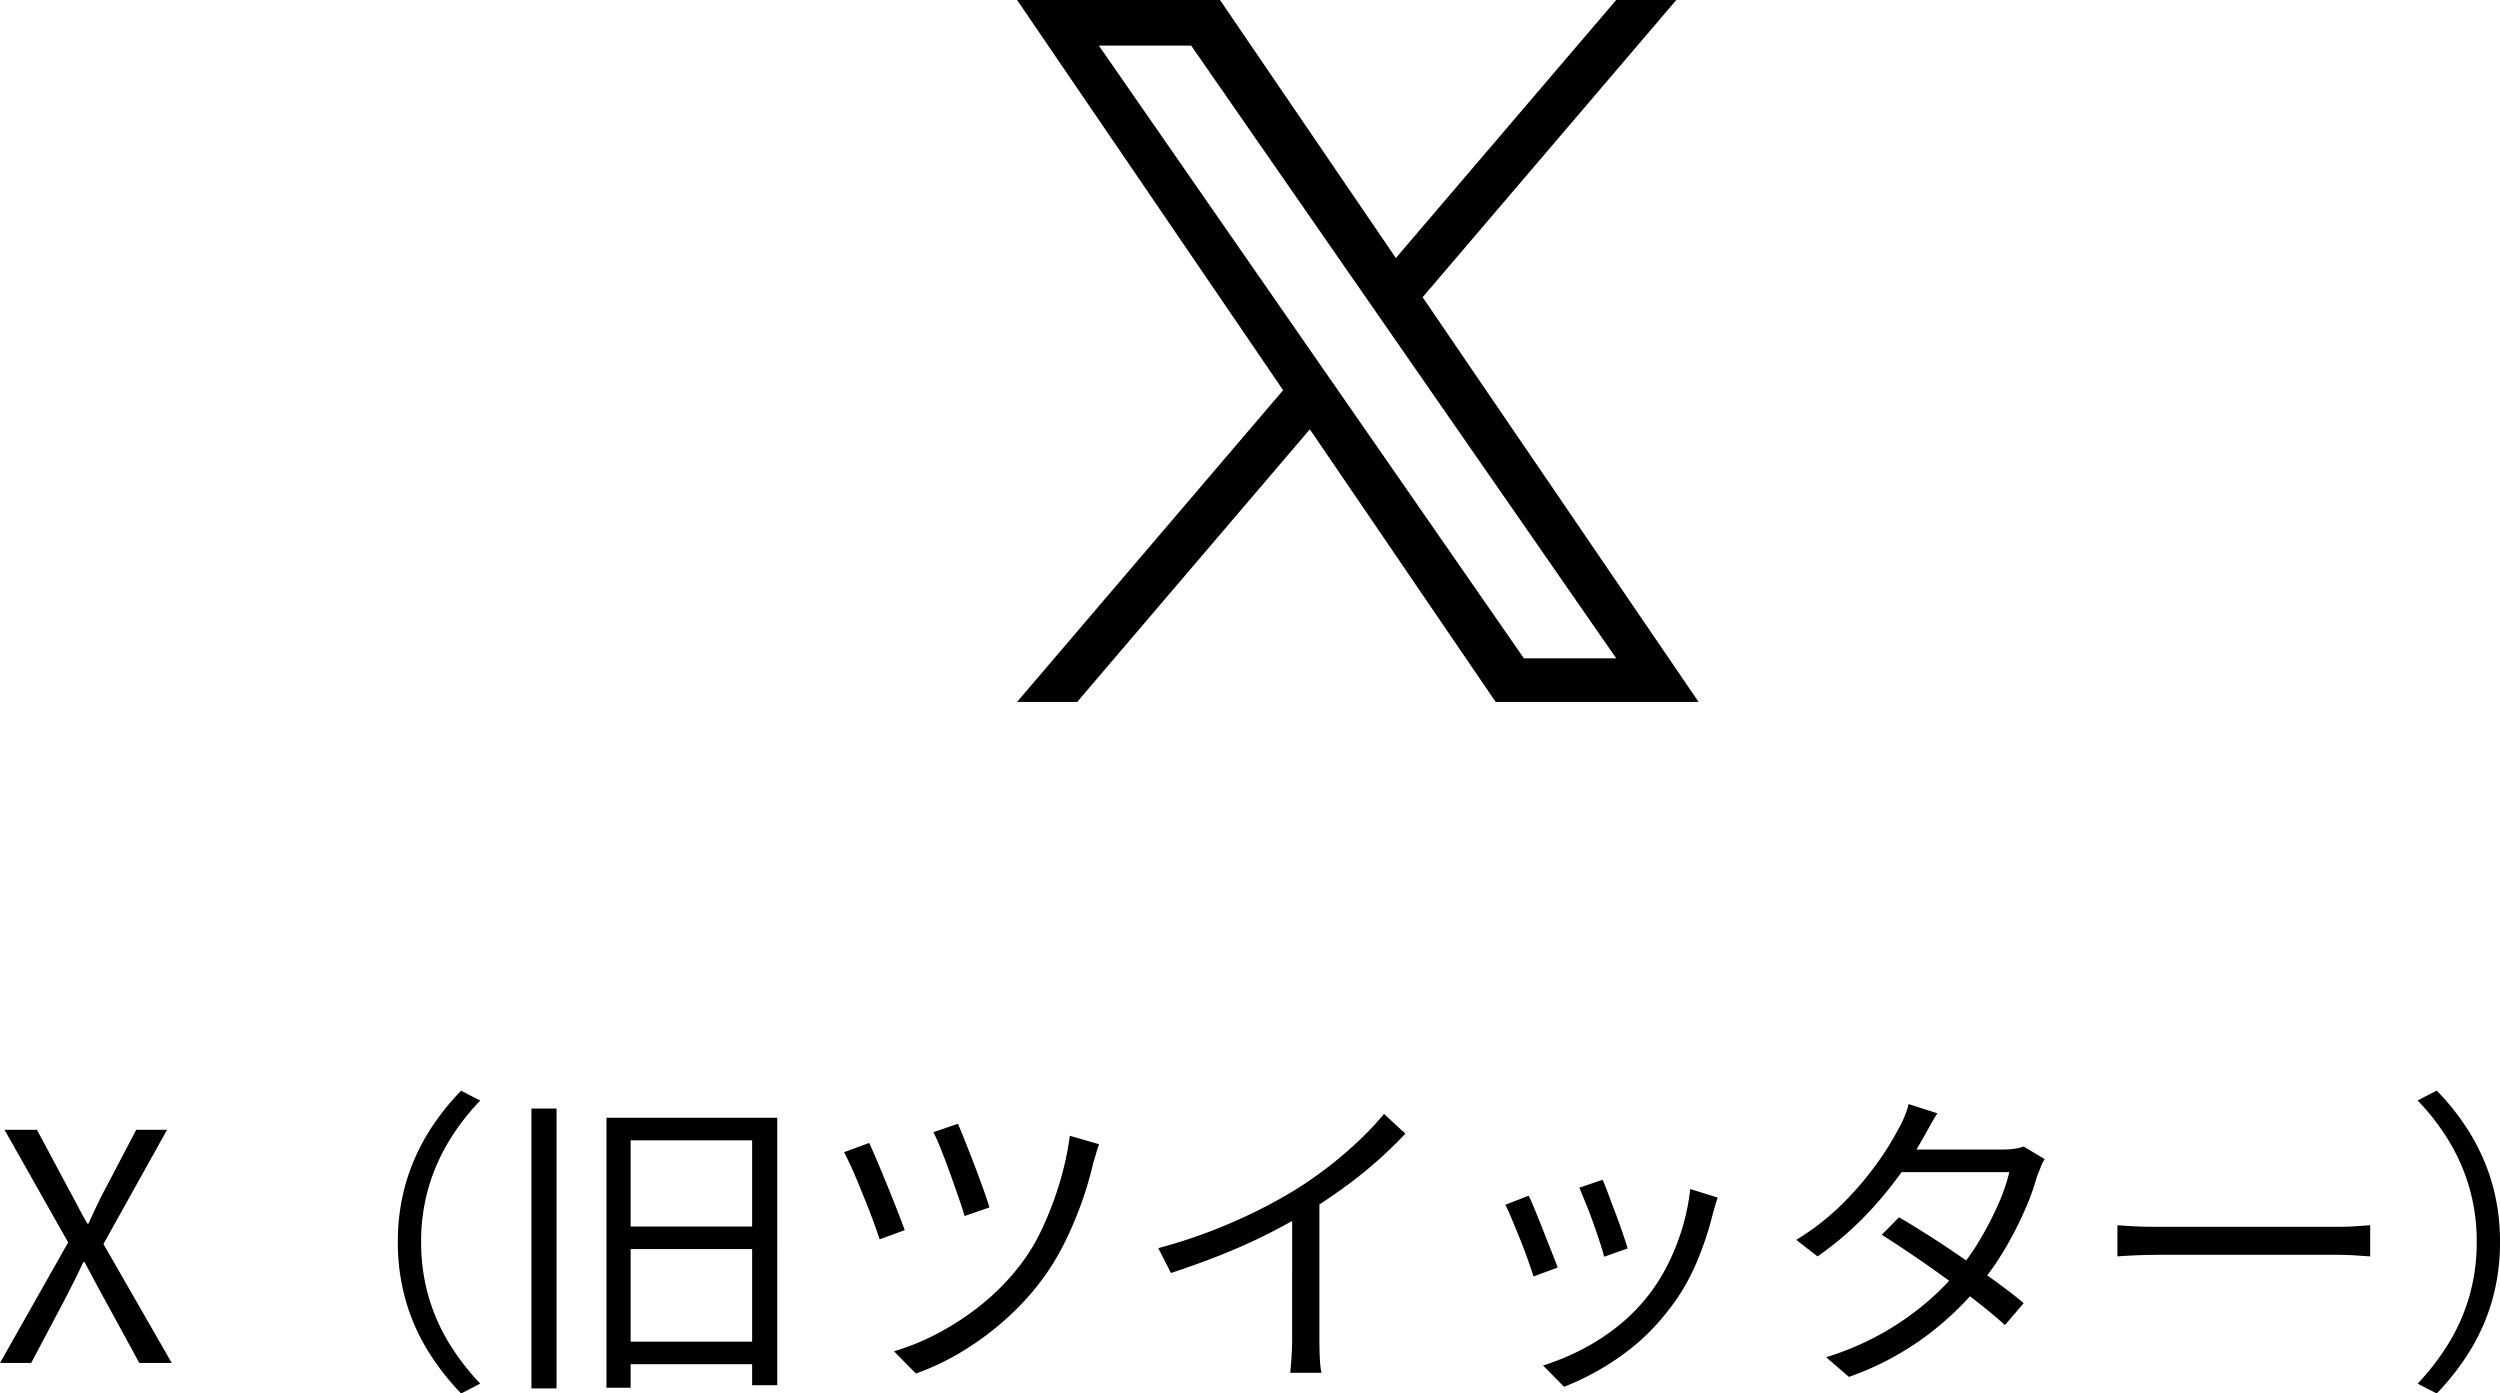
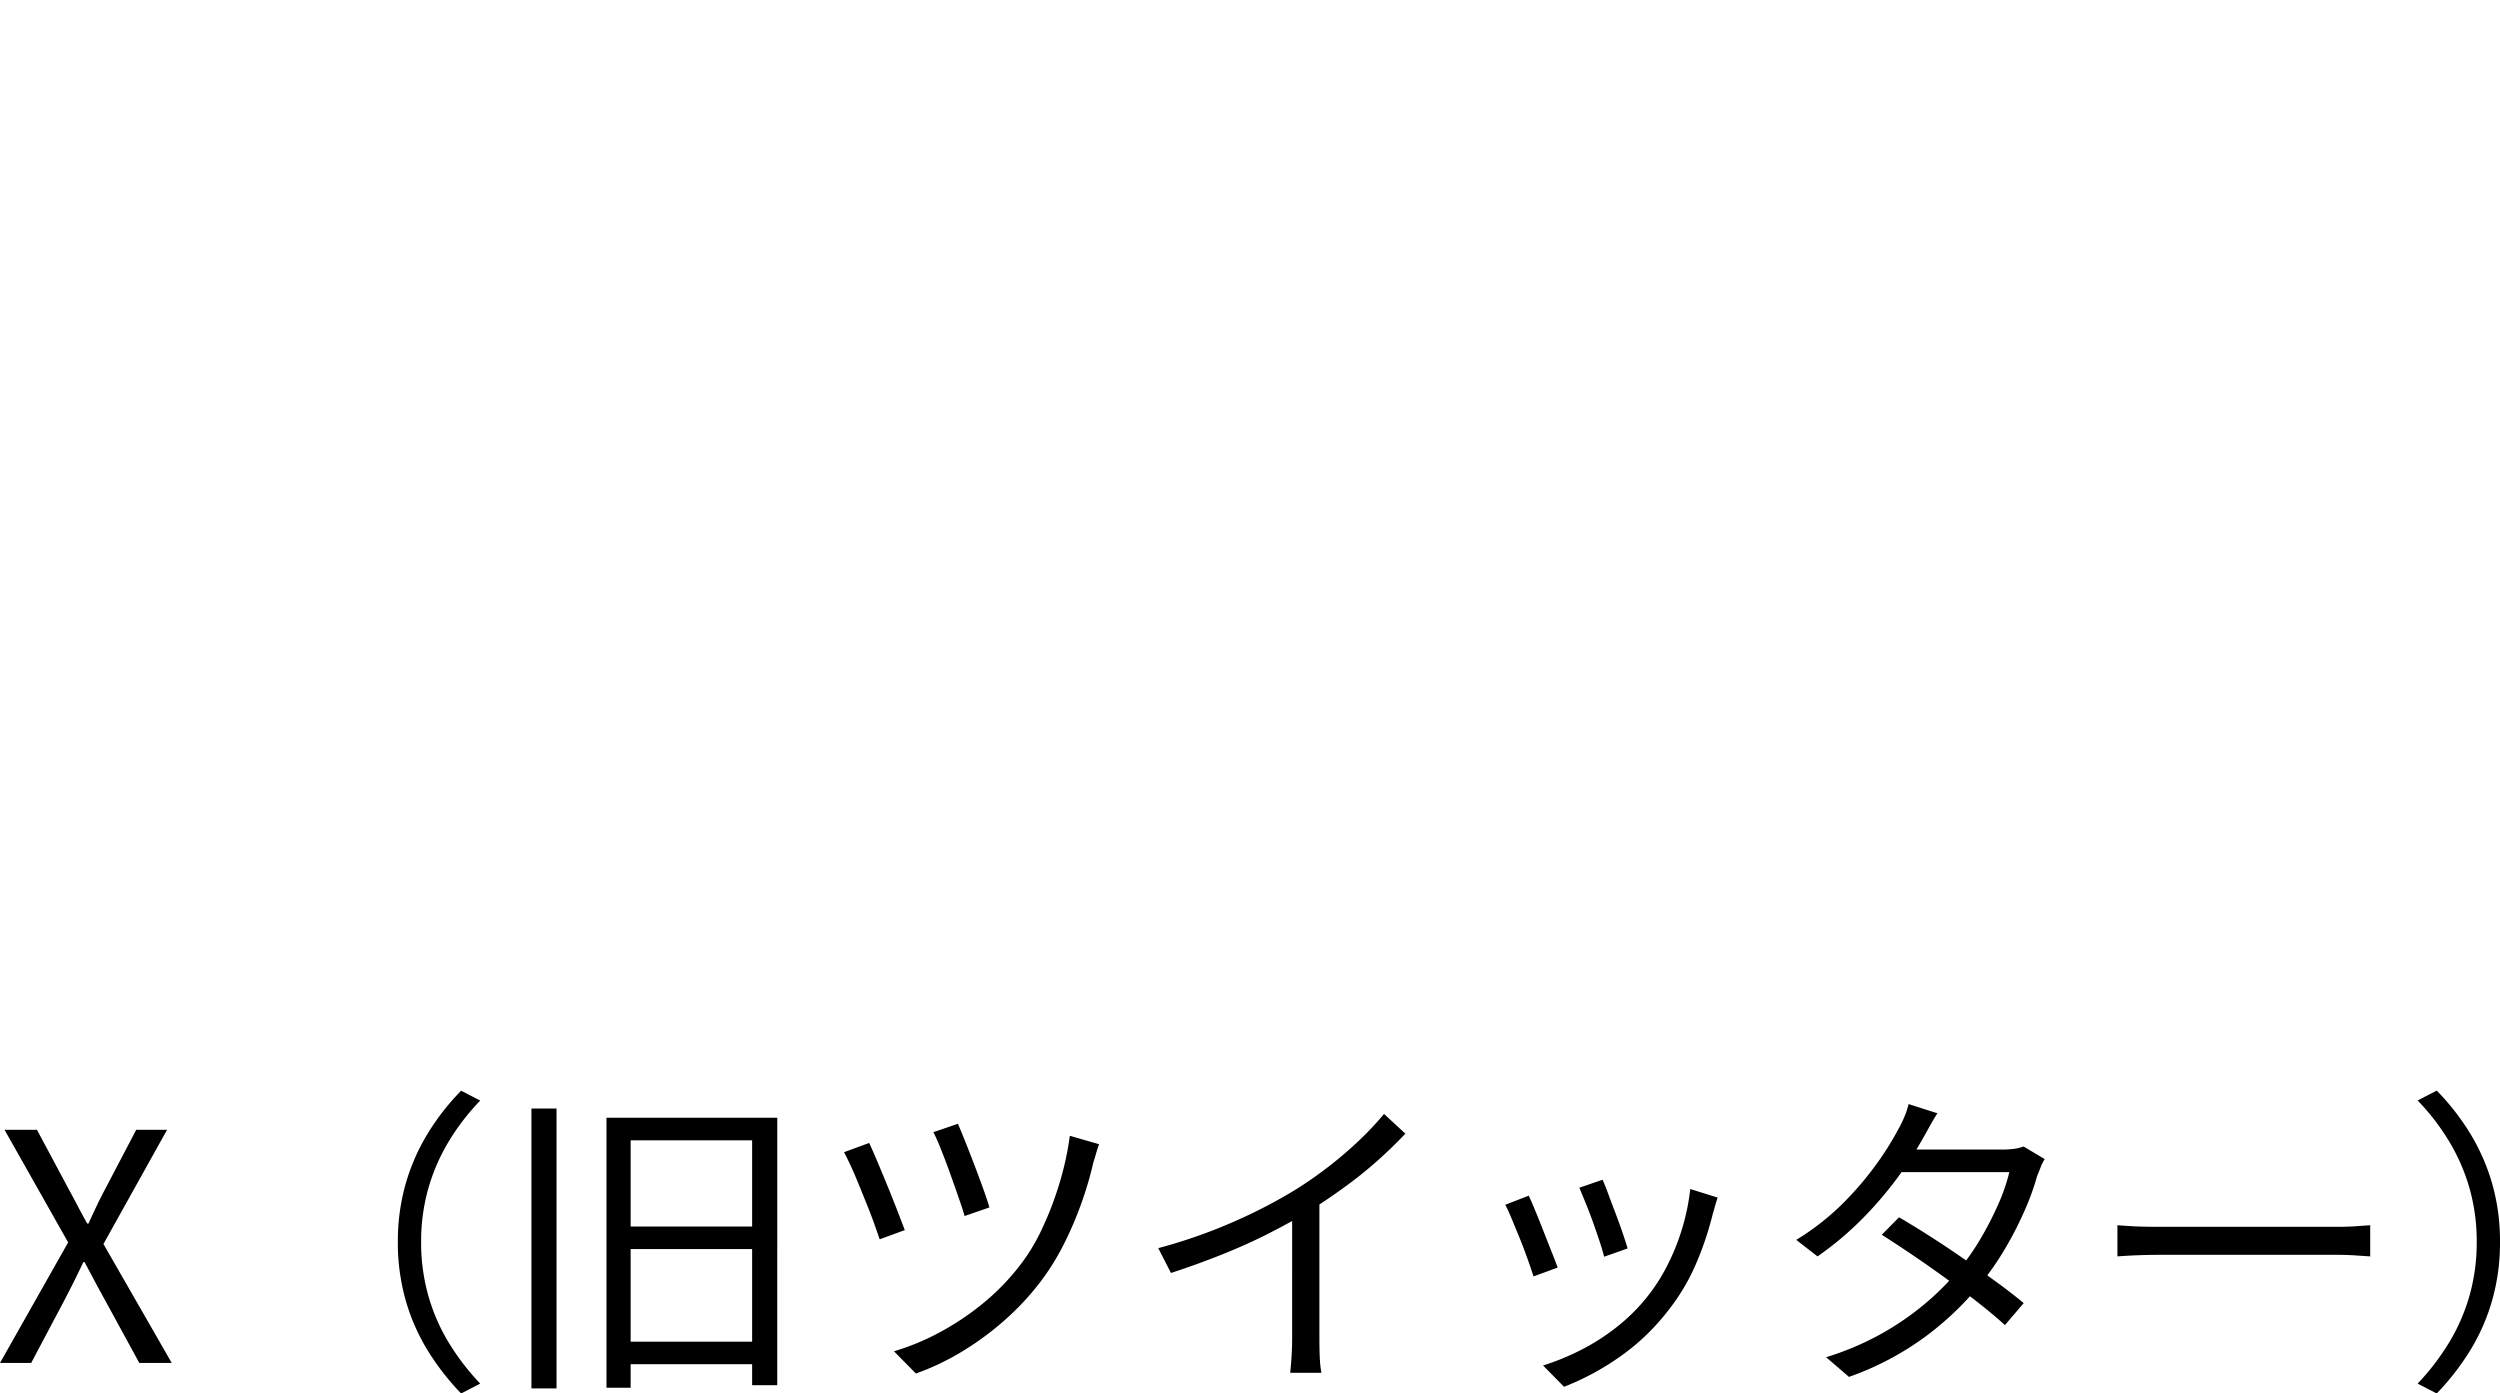
<svg xmlns="http://www.w3.org/2000/svg" width="110.054" height="61.343" viewBox="0 0 110.054 61.343">
  <g id="グループ_1794" data-name="グループ 1794" transform="translate(-127.549 -9597.515)">
    <path id="パス_5107" data-name="パス 5107" d="M-59.773,0l3-5.306-2.8-4.956h1.428l1.4,2.618q.2.364.378.707t.434.8h.056q.21-.462.371-.8t.357-.707l1.372-2.618h1.358l-2.8,5.026L-52.213,0h-1.428l-1.512-2.772q-.21-.378-.427-.784t-.469-.882h-.056q-.224.476-.427.882t-.4.784L-58.4,0Zm17.514-5.32a9.214,9.214,0,0,1,.343-2.562,9,9,0,0,1,.973-2.219,10.477,10.477,0,0,1,1.47-1.883l.84.434a10.1,10.1,0,0,0-1.386,1.8,8.535,8.535,0,0,0-.9,2.072,8.527,8.527,0,0,0-.315,2.359,8.549,8.549,0,0,0,.315,2.352,8.38,8.38,0,0,0,.9,2.072A10.681,10.681,0,0,0-38.633.91l-.84.434a11.044,11.044,0,0,1-1.47-1.89,8.852,8.852,0,0,1-.973-2.219A9.236,9.236,0,0,1-42.259-5.32Zm9.184-5.474h7.518V.98h-1.106V-9.8h-5.348V1.092h-1.064Zm.658,9.856h5.978V.056h-5.978Zm.028-5.068h5.936v.994h-5.936Zm-3.99-5.194h1.106V1.12h-1.106Zm18.774.672q.112.252.308.742t.413,1.057q.217.567.4,1.078t.266.805l-1.092.378q-.084-.294-.259-.8t-.378-1.071q-.2-.56-.4-1.057a8.147,8.147,0,0,0-.336-.763Zm6.216.9q-.07.182-.133.406t-.119.392a15.587,15.587,0,0,1-.525,1.792,15.81,15.81,0,0,1-.777,1.813,10.6,10.6,0,0,1-1.022,1.645,11.781,11.781,0,0,1-1.617,1.729,12.844,12.844,0,0,1-1.89,1.379,11.036,11.036,0,0,1-1.981.938l-.966-.98a10.432,10.432,0,0,0,2-.826,11.889,11.889,0,0,0,1.9-1.267,10.181,10.181,0,0,0,1.6-1.631,8.342,8.342,0,0,0,1.008-1.645,14.6,14.6,0,0,0,.77-2A13.218,13.218,0,0,0-12.677-10Zm-10.122-.056q.14.294.35.791t.448,1.078q.238.581.441,1.106t.329.861l-1.106.406q-.084-.252-.231-.665t-.336-.882q-.189-.469-.378-.931t-.357-.819q-.168-.357-.266-.539ZM-8.785-5.054A22.914,22.914,0,0,0-5.4-6.244a22.239,22.239,0,0,0,2.73-1.428q.728-.462,1.421-1A17.084,17.084,0,0,0,.063-9.8a13.751,13.751,0,0,0,1.092-1.162l.938.868Q1.5-9.464.819-8.862T-.63-7.707q-.763.553-1.589,1.071-.77.462-1.736.952t-2.058.924q-1.092.434-2.212.8Zm5.894-2.03,1.2-.364v6.384q0,.266.007.56t.028.546A3.674,3.674,0,0,0-1.6.434H-2.975q.014-.14.035-.392T-2.905-.5q.014-.294.014-.56Zm13.664-.98q.1.21.252.623t.329.875q.175.462.315.875t.21.651l-1.036.364q-.056-.238-.189-.644t-.3-.875q-.168-.469-.336-.875l-.266-.644Zm5.068.784q-.07.21-.119.385t-.091.315a13.979,13.979,0,0,1-.756,2.247,9.105,9.105,0,0,1-1.232,2.051A9.74,9.74,0,0,1,11.466-.224,11.57,11.57,0,0,1,9.079,1.05L8.155.112A10.71,10.71,0,0,0,9.8-.56a9.441,9.441,0,0,0,1.582-1.008,8.131,8.131,0,0,0,1.323-1.3,7.971,7.971,0,0,0,.9-1.386,9.779,9.779,0,0,0,.665-1.638,9.552,9.552,0,0,0,.364-1.764ZM7.525-7.364q.112.238.28.644t.357.889q.189.483.364.924T8.8-4.2l-1.064.392q-.084-.266-.245-.721t-.357-.945q-.2-.49-.371-.9t-.273-.588Zm16.3.952q.672.392,1.414.868t1.477.987q.735.511,1.407,1t1.19.924l-.826.966q-.476-.434-1.141-.959T25.935-3.689q-.742-.539-1.484-1.043t-1.386-.91Zm6.412-2.562a2.115,2.115,0,0,0-.182.371q-.084.217-.154.385a11.212,11.212,0,0,1-.56,1.54,16.005,16.005,0,0,1-.854,1.659,12.693,12.693,0,0,1-1.12,1.6,13.49,13.49,0,0,1-2.345,2.233,12.879,12.879,0,0,1-3.4,1.8L20.615-.252a12.59,12.59,0,0,0,2.373-1,12.313,12.313,0,0,0,1.925-1.309A11.649,11.649,0,0,0,26.4-4.032a10.22,10.22,0,0,0,1-1.414,14.519,14.519,0,0,0,.791-1.533,8.191,8.191,0,0,0,.49-1.421H23.485l.448-.994h4.452a3.57,3.57,0,0,0,.518-.035,1.708,1.708,0,0,0,.406-.1ZM25.515-10.99q-.182.28-.35.588t-.28.5A15.847,15.847,0,0,1,23.8-8.211a16.429,16.429,0,0,1-1.554,1.827A14.106,14.106,0,0,1,20.237-4.69L19.3-5.418a11.022,11.022,0,0,0,2.086-1.638,14.116,14.116,0,0,0,1.484-1.75,12.7,12.7,0,0,0,.924-1.484,4.007,4.007,0,0,0,.252-.511,3.259,3.259,0,0,0,.2-.595Zm7.924,4.928.518.035q.308.021.679.028t.749.007h7.672q.532,0,.91-.028t.6-.042V-4.69l-.623-.042q-.413-.028-.875-.028H35.385q-.574,0-1.092.021t-.854.049Zm16.842.742a9.236,9.236,0,0,1-.343,2.555,8.853,8.853,0,0,1-.973,2.219,11.044,11.044,0,0,1-1.47,1.89L46.655.91A10.68,10.68,0,0,0,48.041-.9a8.38,8.38,0,0,0,.9-2.072,8.549,8.549,0,0,0,.315-2.352,8.527,8.527,0,0,0-.315-2.359,8.535,8.535,0,0,0-.9-2.072,10.1,10.1,0,0,0-1.386-1.8l.84-.434a10.477,10.477,0,0,1,1.47,1.883,9,9,0,0,1,.973,2.219A9.214,9.214,0,0,1,50.281-5.32Z" transform="translate(187.322 9657.514)" />
-     <path id="シェイプ_3" data-name="シェイプ 3" d="M148.862,8291.084,160.03,8278h-2.647l-9.7,11.36L139.941,8278h-8.933l11.712,17.178L131.008,8308.9h2.647l10.241-12,8.179,12h8.933l-12.147-17.815Zm-3.625,4.246-1.187-1.711-9.442-13.61h4.065l7.62,10.985,1.187,1.711,9.905,14.277h-4.065l-8.083-11.652Z" transform="translate(41.314 1319.514)" />
  </g>
</svg>